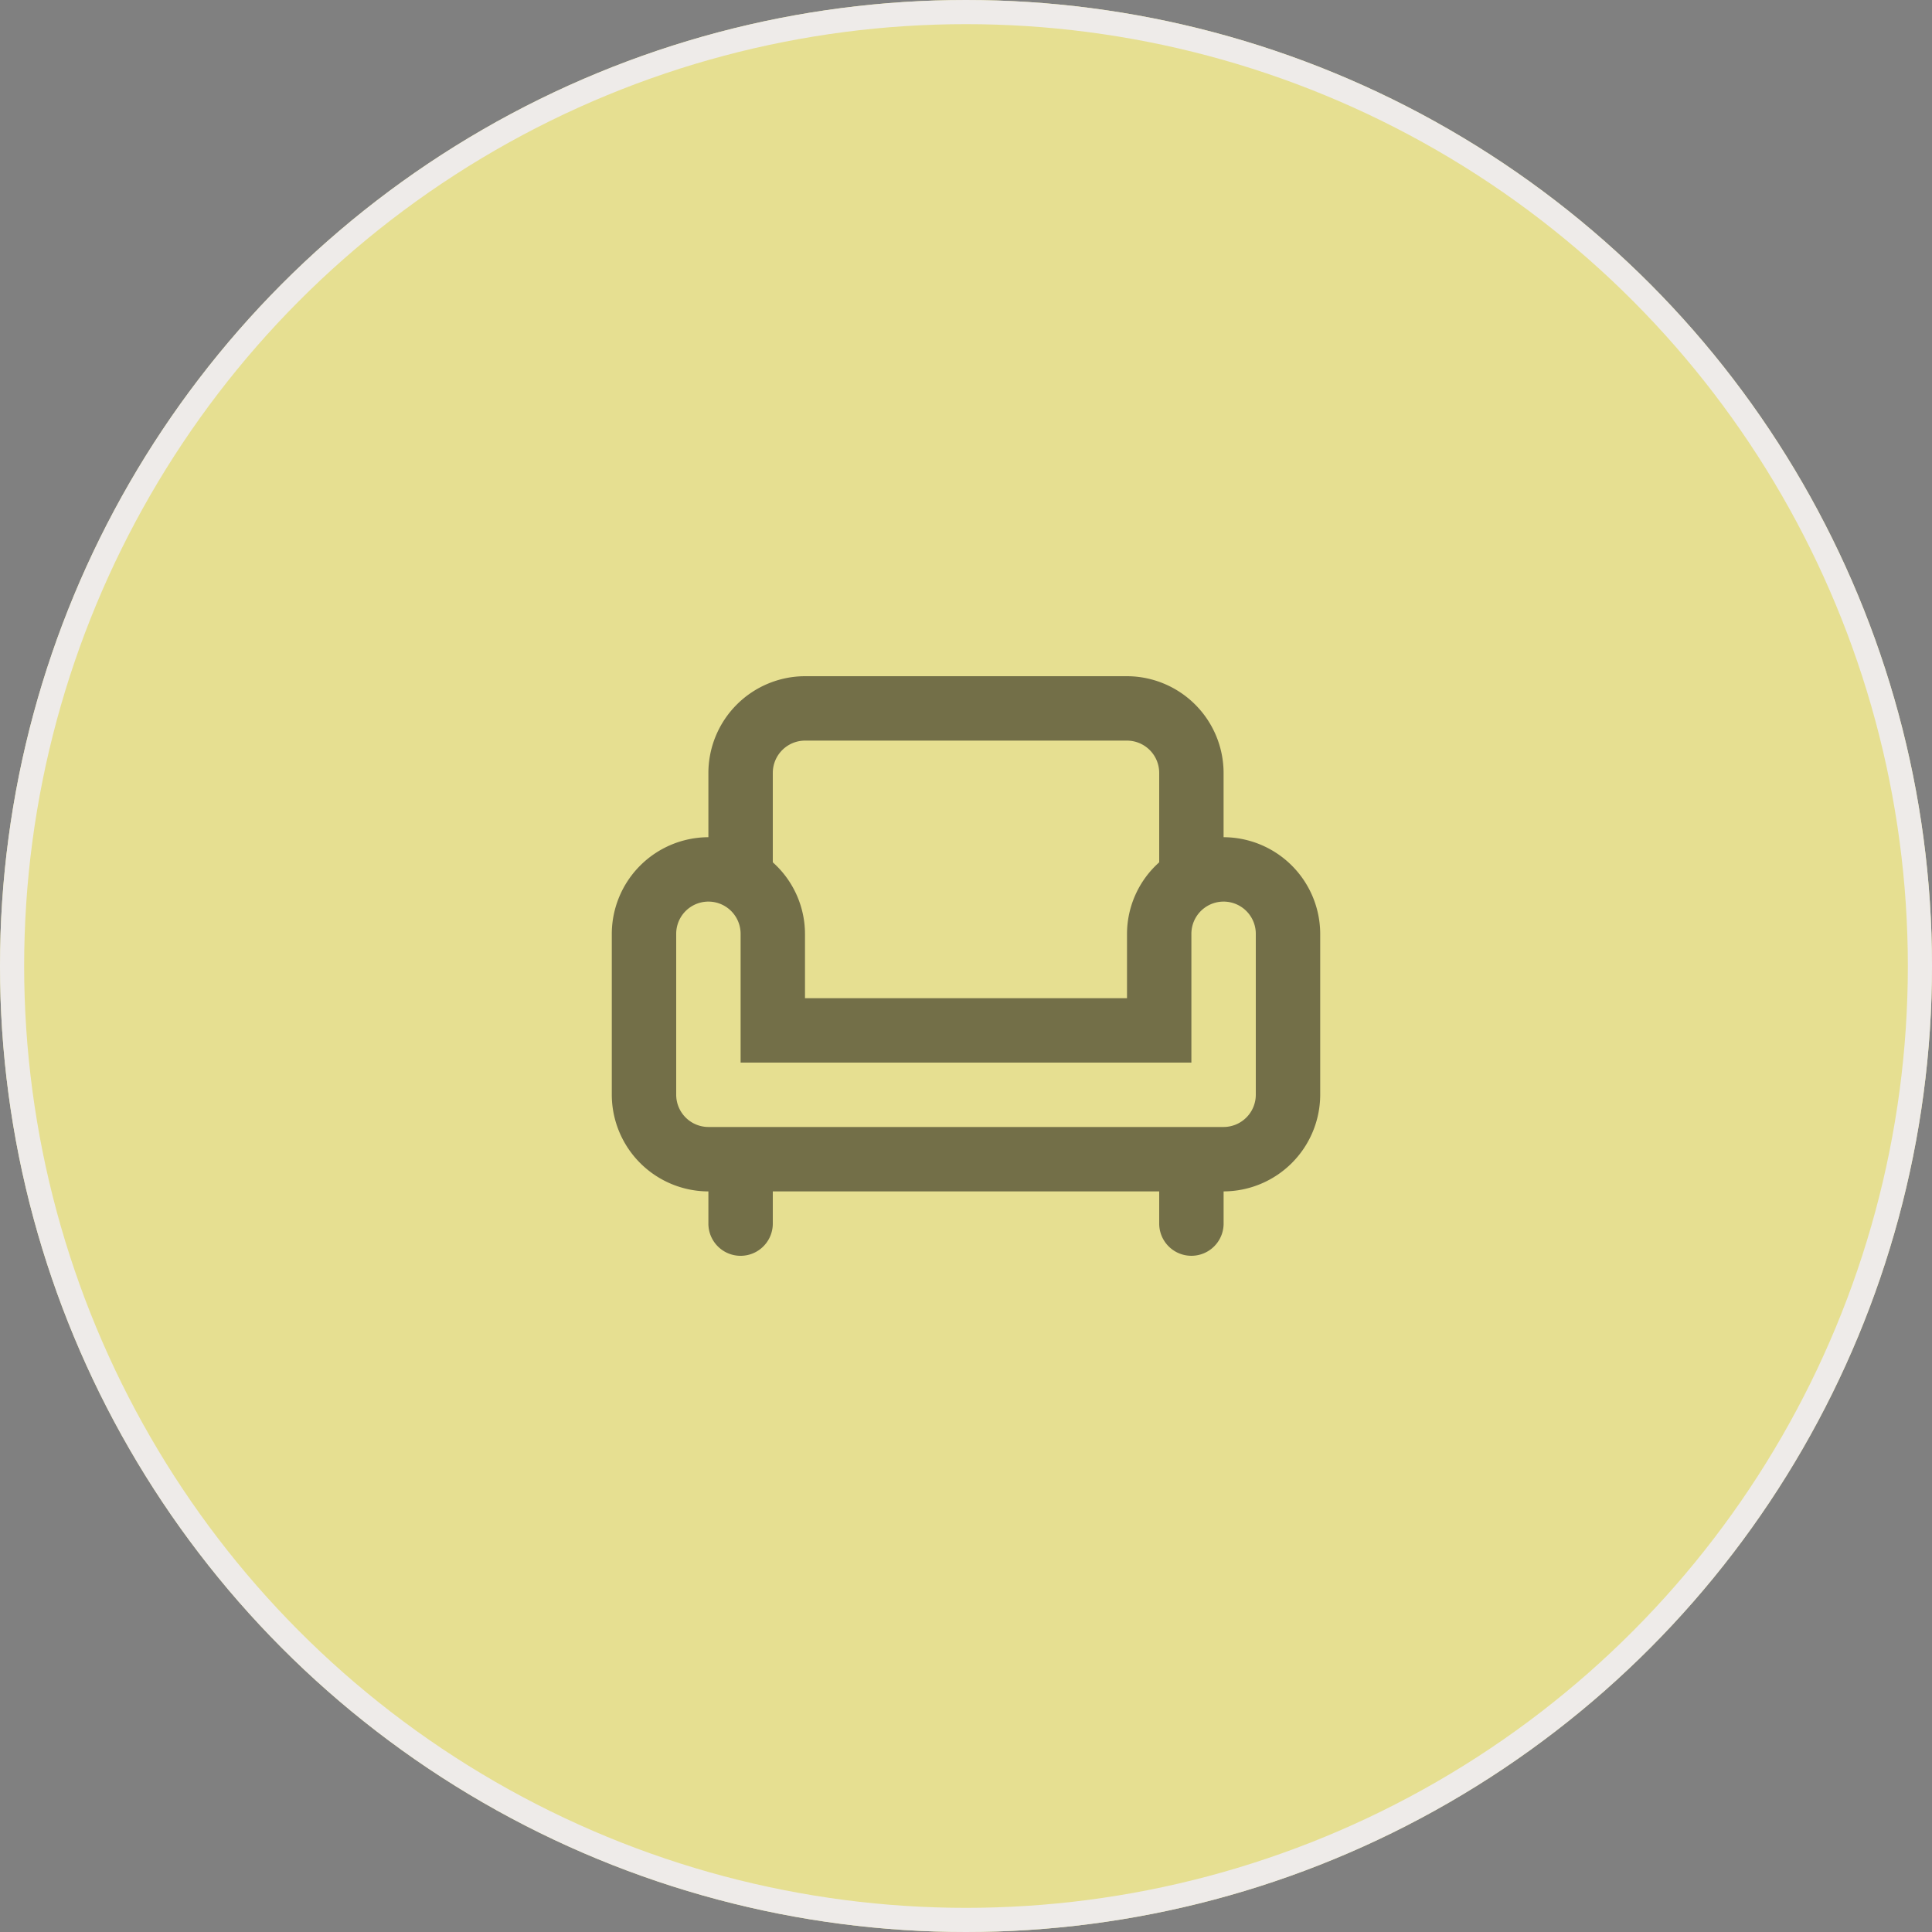
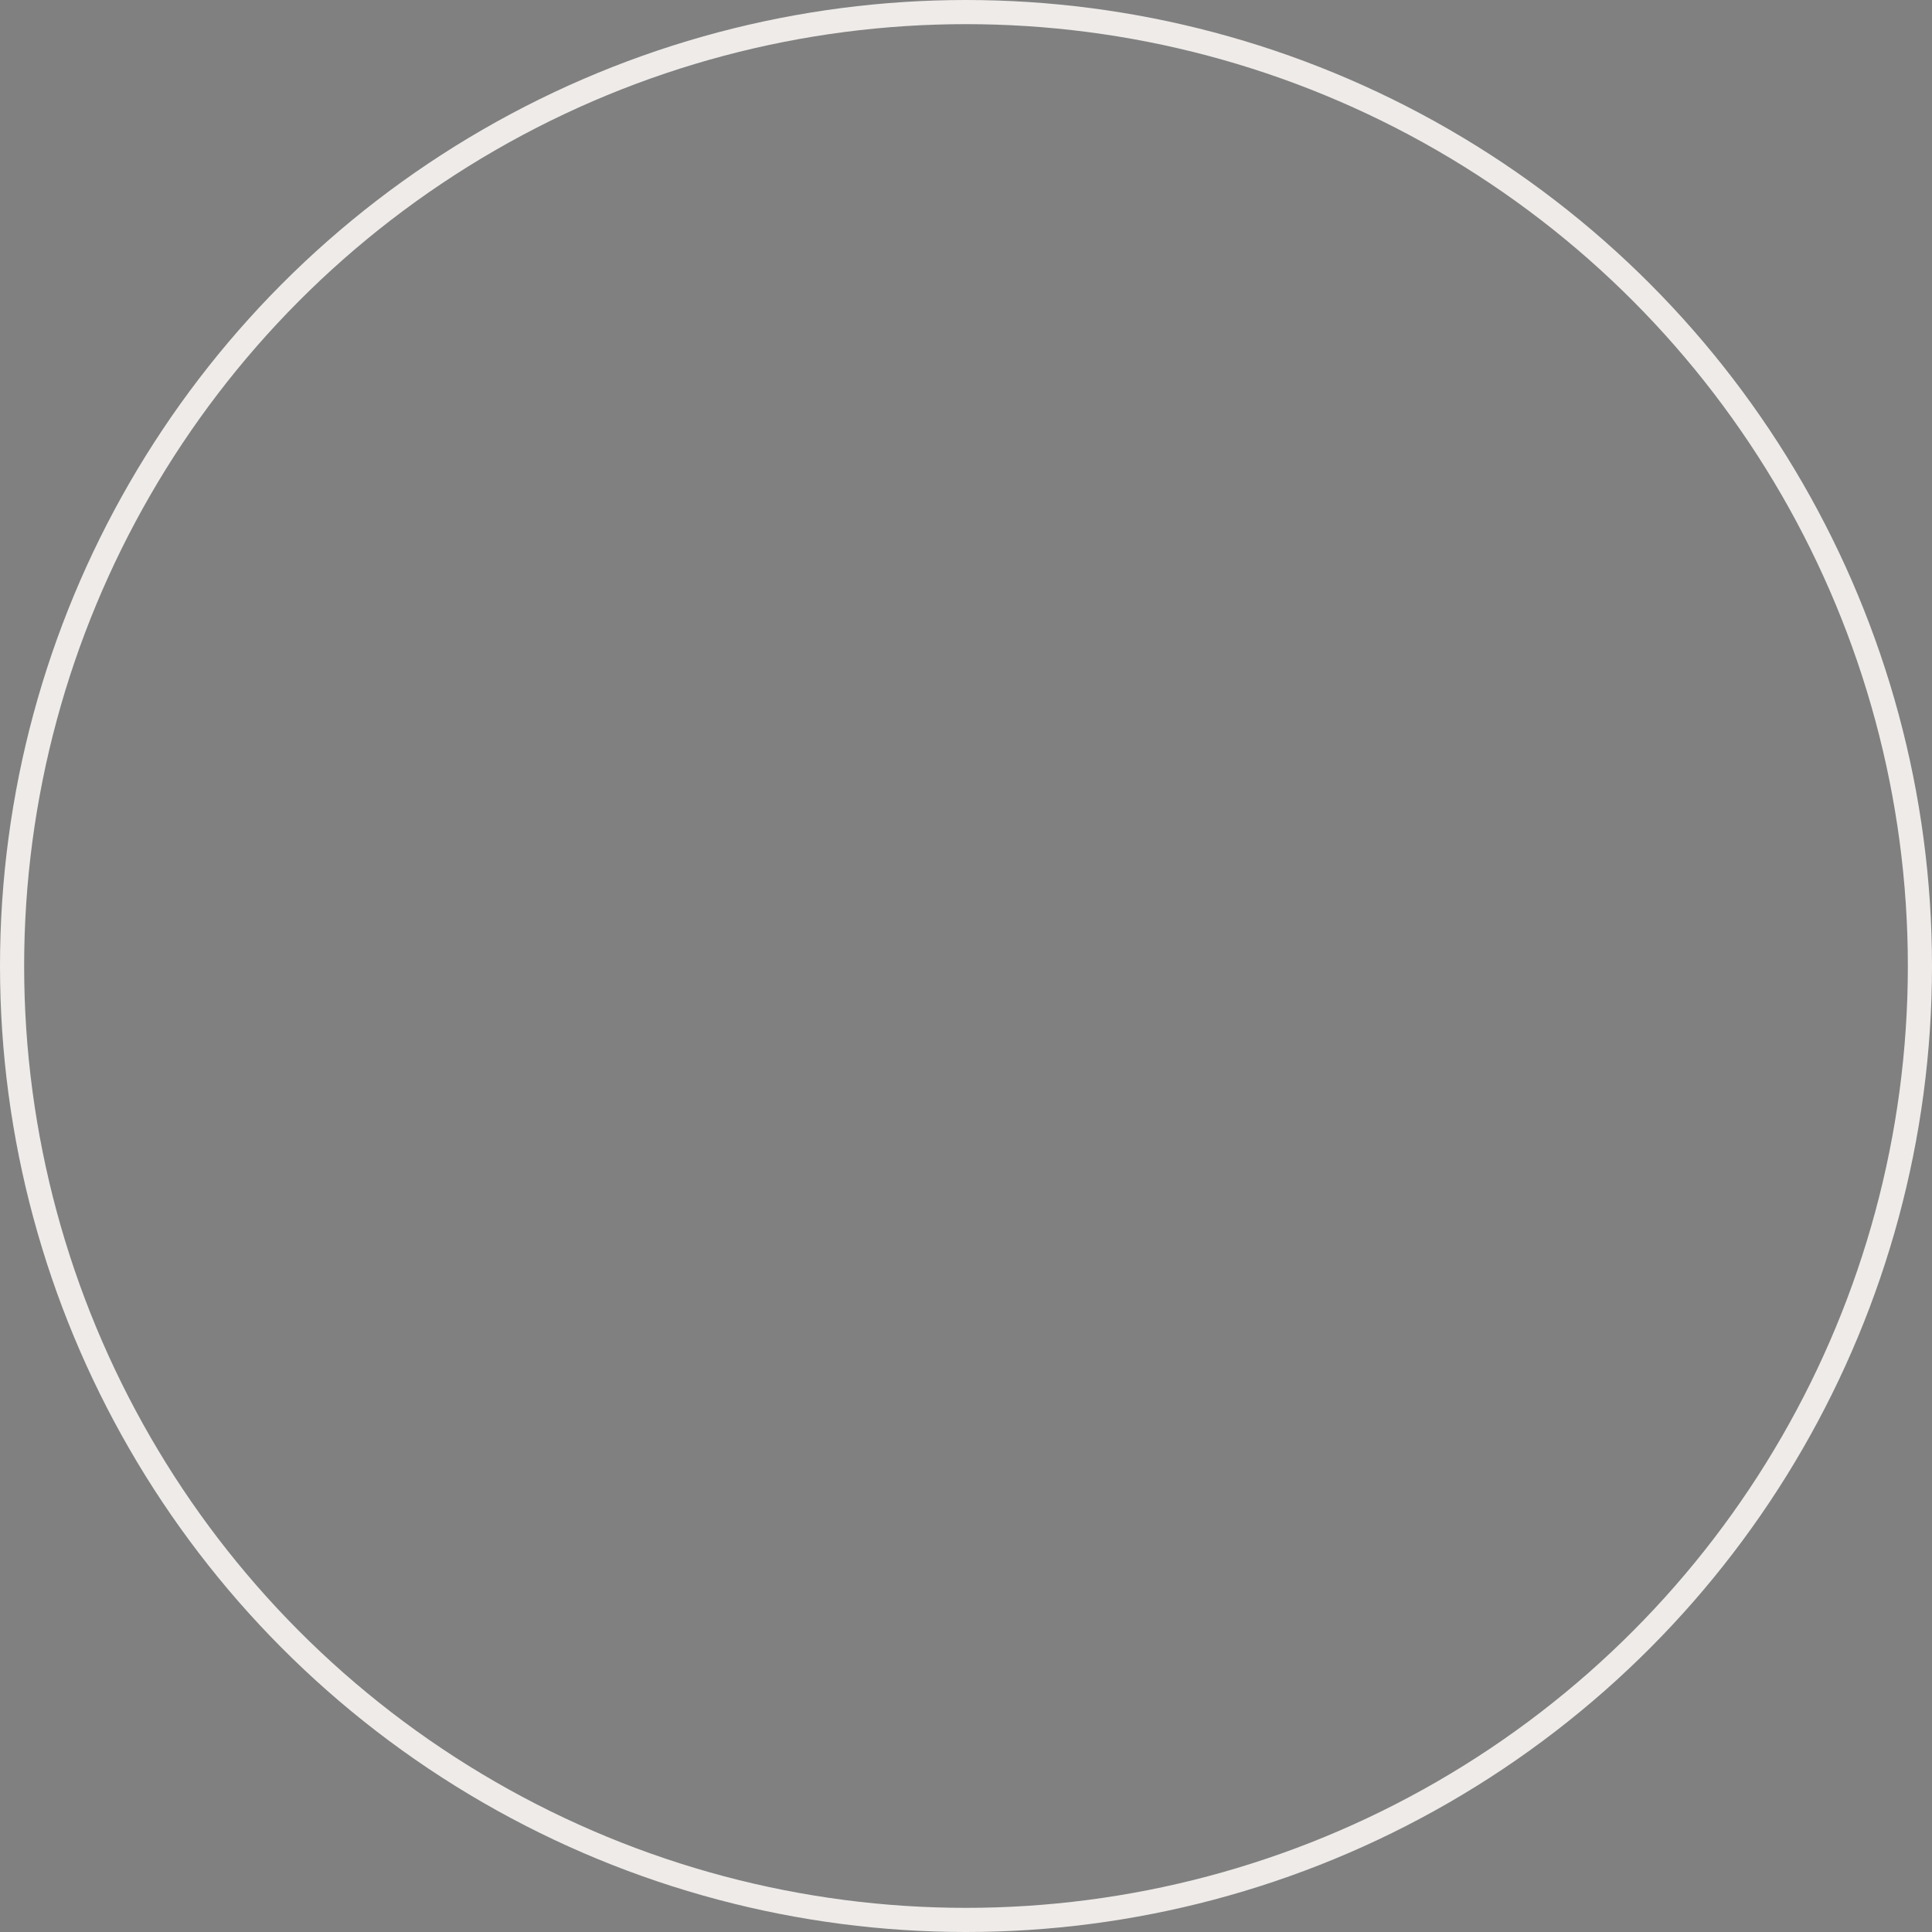
<svg xmlns="http://www.w3.org/2000/svg" width="80" height="80" viewBox="0 0 80 80">
  <rect x="0" y="0" width="80" height="80" fill="#808080" stroke="none" />
  <g id="グループ_2875" data-name="グループ 2875" transform="translate(-550 -4312)">
    <g id="楕円形_146" data-name="楕円形 146" transform="translate(550 4312)" fill="#e6df91" stroke="#eeebe9" stroke-width="1">
-       <circle cx="40" cy="40" r="40" stroke="none" />
      <circle cx="40" cy="40" r="39.5" fill="none" />
    </g>
    <g id="chair_black_24dp" transform="translate(574 4336)" opacity="0.5">
      <g id="グループ_2647" data-name="グループ 2647">
        <path id="パス_6325" data-name="パス 6325" d="M0,0H32V32H0Z" fill="none" />
      </g>
      <g id="グループ_2648" data-name="グループ 2648" transform="translate(1.333 4)">
-         <path id="パス_6326" data-name="パス 6326" d="M26.333,9.667V7a4.012,4.012,0,0,0-4-4H9A4.012,4.012,0,0,0,5,7V9.667a4.012,4.012,0,0,0-4,4v6.667a4.012,4.012,0,0,0,4,4v1.333a1.333,1.333,0,0,0,2.667,0V24.333h16v1.333a1.333,1.333,0,0,0,2.667,0V24.333a4.012,4.012,0,0,0,4-4V13.667A4.012,4.012,0,0,0,26.333,9.667ZM7.667,7A1.337,1.337,0,0,1,9,5.667H22.333A1.337,1.337,0,0,1,23.667,7v3.707a3.981,3.981,0,0,0-1.333,2.96v2.667H9V13.667a3.981,3.981,0,0,0-1.333-2.96Zm20,13.333a1.337,1.337,0,0,1-1.333,1.333H5a1.337,1.337,0,0,1-1.333-1.333V13.667a1.333,1.333,0,0,1,2.667,0V19H25V13.667a1.333,1.333,0,1,1,2.667,0Z" transform="translate(-1 -3)" />
-       </g>
+         </g>
    </g>
  </g>
</svg>